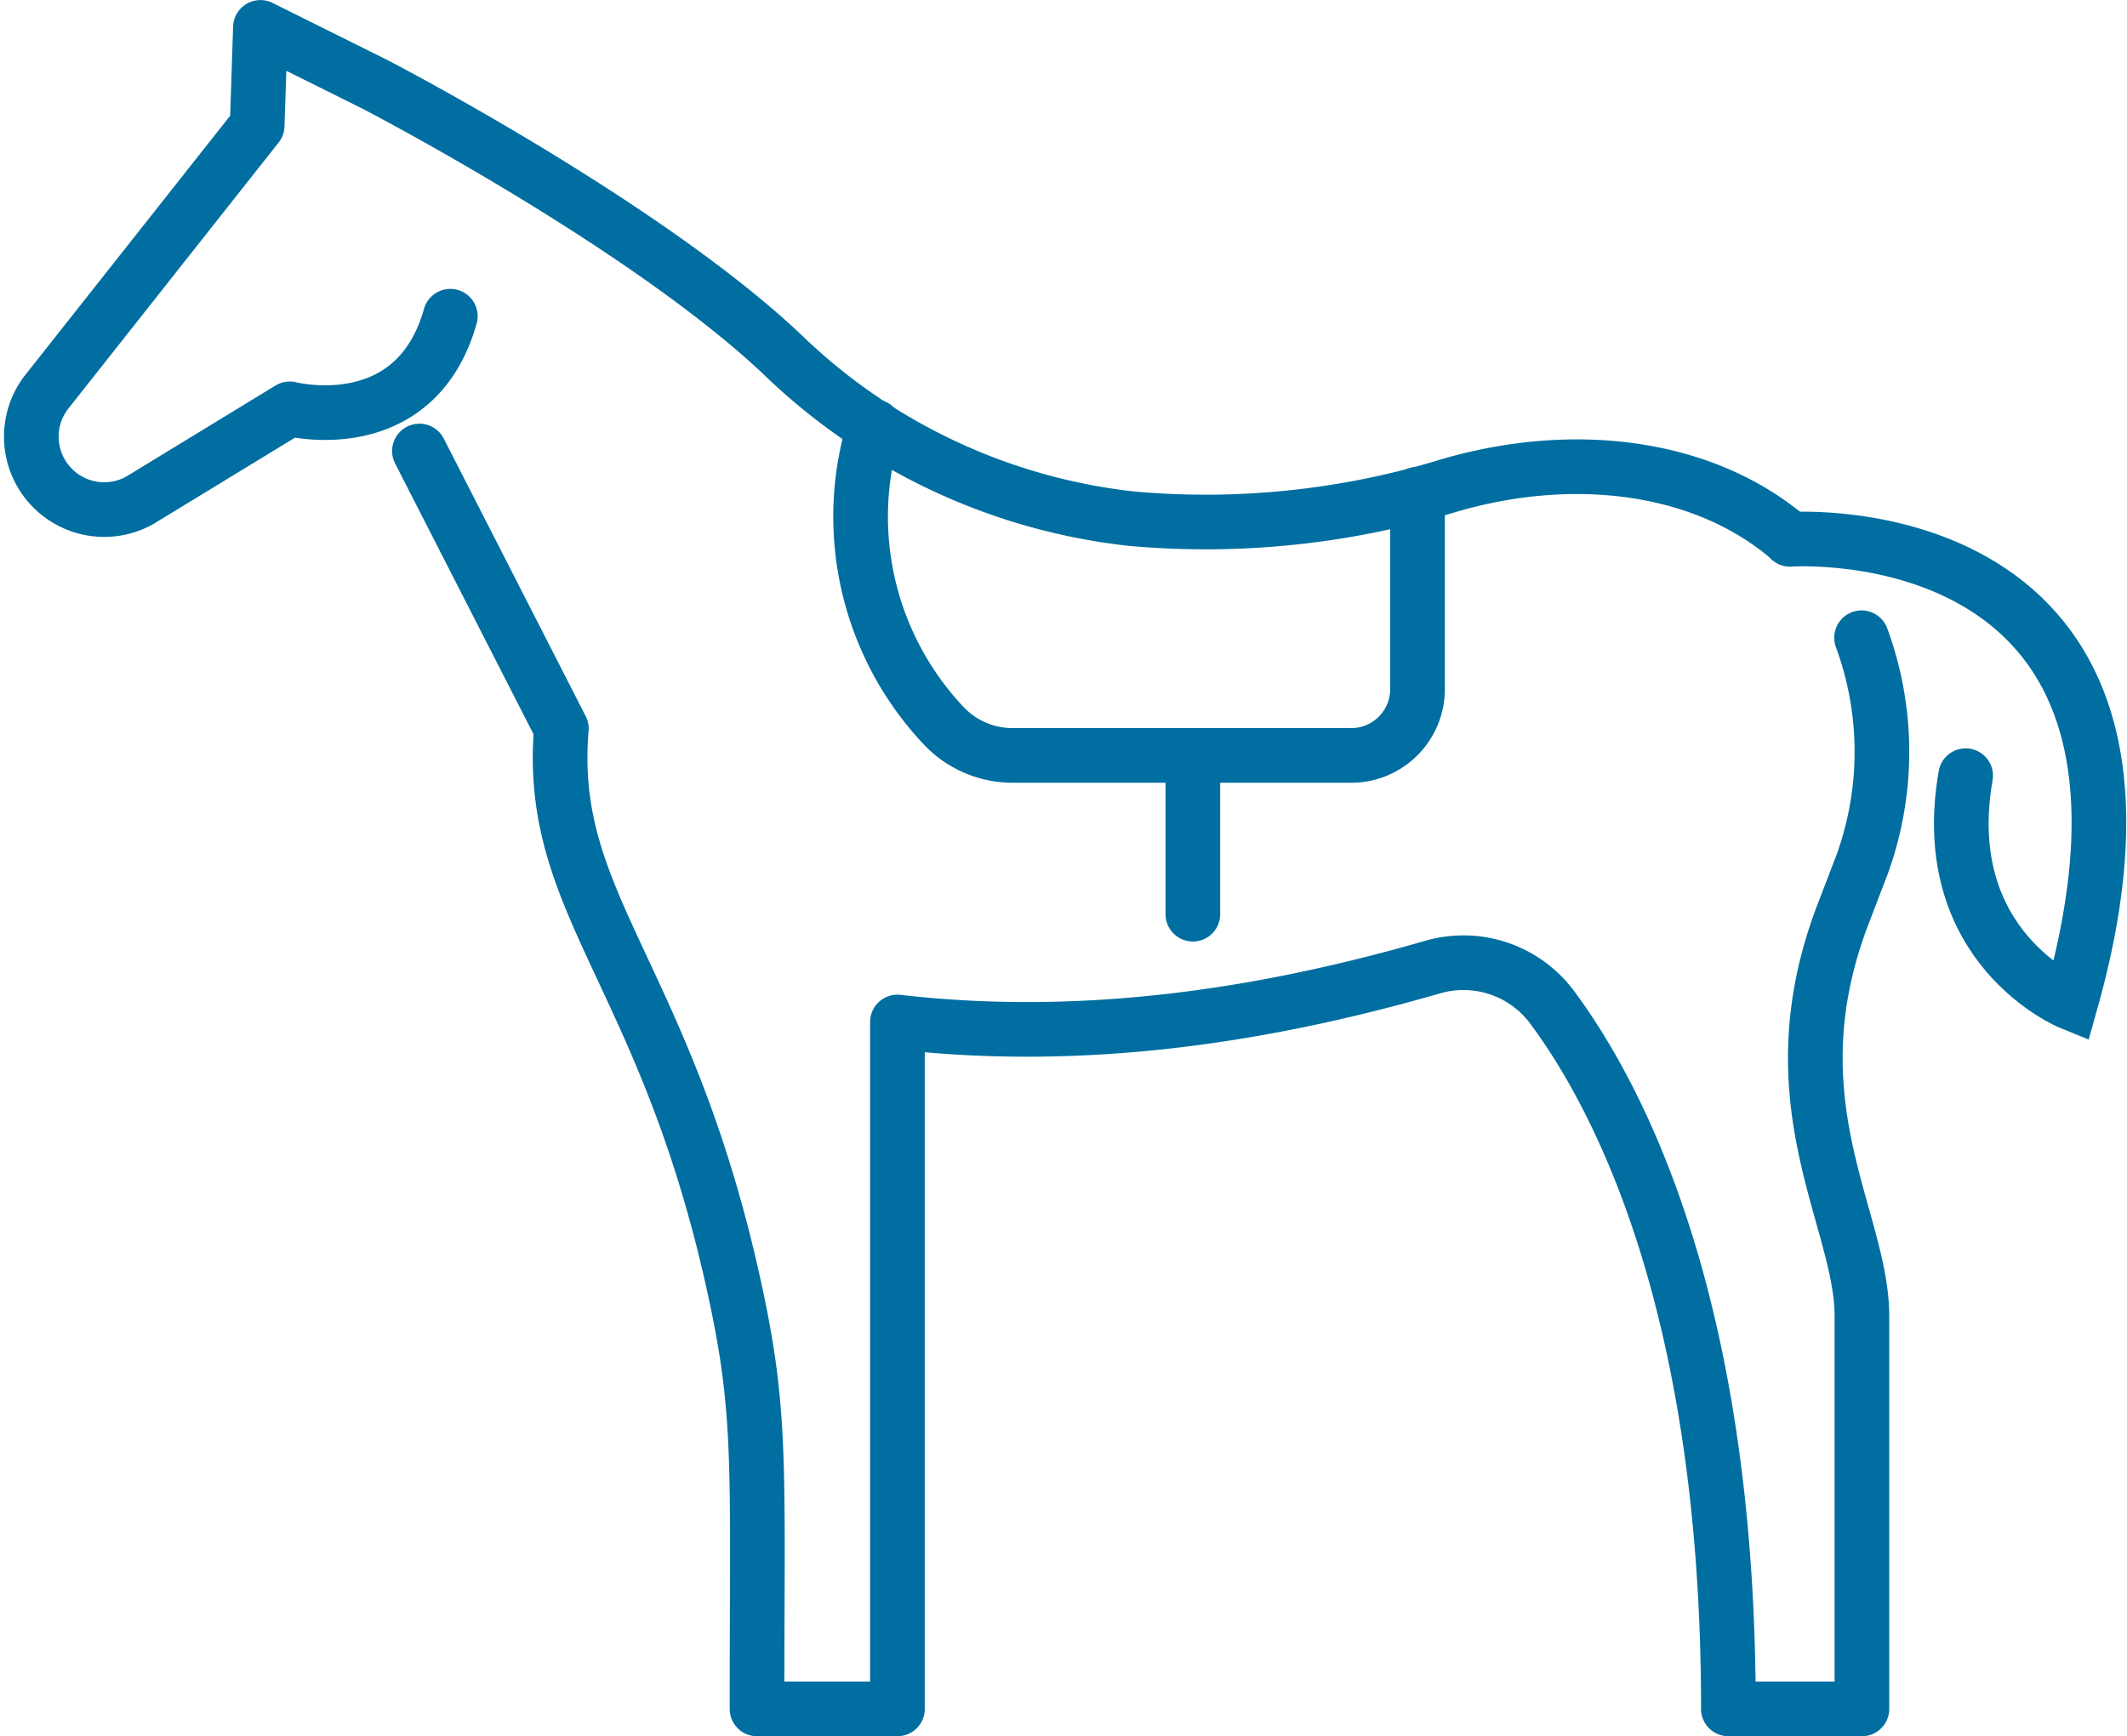
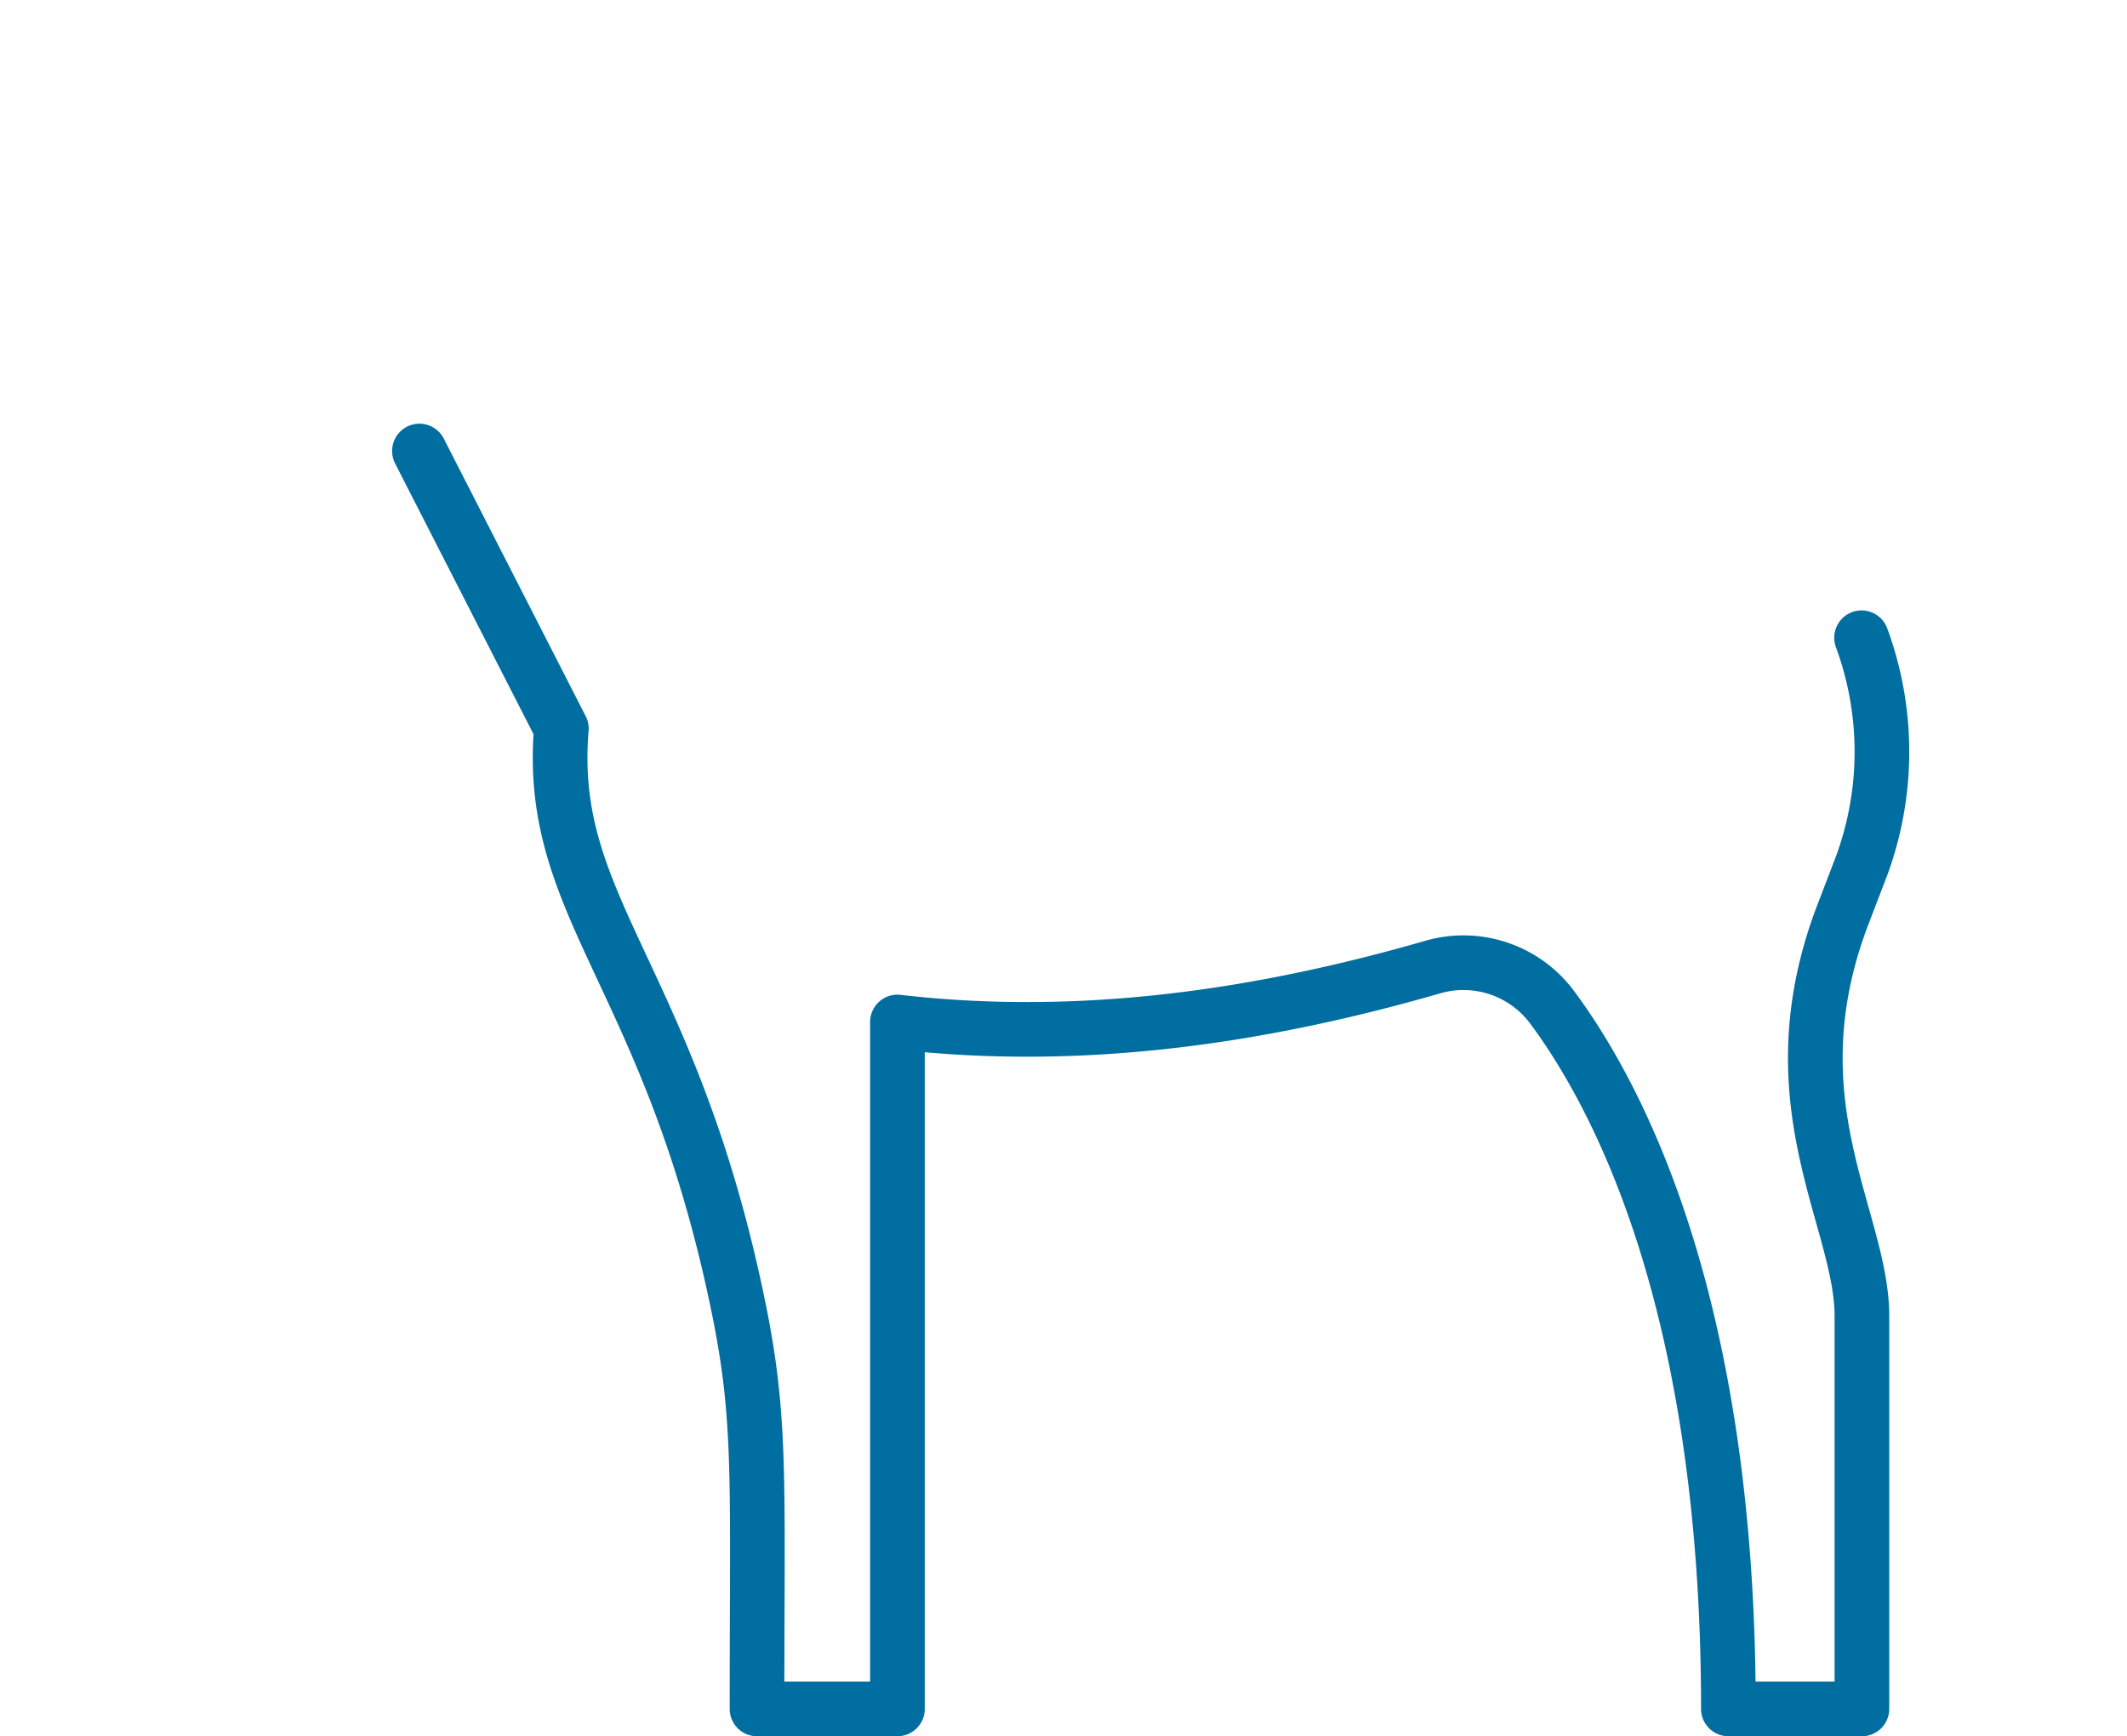
<svg xmlns="http://www.w3.org/2000/svg" width="116.752" height="95.329" viewBox="0 0 116.752 95.329">
  <g id="Group_634" data-name="Group 634" transform="translate(-5316.399 -3438.604)">
-     <path id="Path_372" data-name="Path 372" d="M5414.659,3468.2c-4.781-4.119-12-4.922-18.774-2.923a45.519,45.519,0,0,1-17.364,1.807,32.7,32.7,0,0,1-19.192-9.03c-7.6-7.182-22.35-14.819-22.35-14.819l-6.285-3.127-.178,5.391-11.57,14.644a4,4,0,0,0,.345,5.267h0a4,4,0,0,0,4.766.673l8.248-5.032s6.87,1.785,8.813-5.085" fill="none" stroke="#006ea0" stroke-linecap="round" stroke-linejoin="round" stroke-width="3" />
    <path id="Path_373" data-name="Path 373" d="M5346.221,3470.791l7.79,15.241c-.822,9.861,5.991,13.569,9.718,31.747h0c1.271,6.2,1.022,9.45,1.022,22.077h7.708v-37.715c9.94,1.152,19.771-.243,29.353-3.007a6.064,6.064,0,0,1,6.566,2.177c3.747,5.038,9.692,16.5,9.692,38.546h7.329v-21.577c0-5.332-4.983-11.745-1.038-22.051l1.038-2.709a18.122,18.122,0,0,0-.019-12.477" transform="translate(-6.799 -7.424)" fill="none" stroke="#006ea0" stroke-linecap="round" stroke-linejoin="round" stroke-width="3" />
-     <path id="Path_374" data-name="Path 374" d="M5408.746,3472.732v10.707a3.638,3.638,0,0,1-3.639,3.639H5386.52a5.2,5.2,0,0,1-3.806-1.655,16.73,16.73,0,0,1-3.789-16.4" transform="translate(-14.539 -6.997)" fill="none" stroke="#006ea0" stroke-linecap="round" stroke-linejoin="round" stroke-width="3" />
-     <line id="Line_225" data-name="Line 225" y2="8.718" transform="translate(5381.875 3480.081)" fill="none" stroke="#006ea0" stroke-linecap="round" stroke-linejoin="round" stroke-width="3" />
-     <path id="Path_375" data-name="Path 375" d="M5445.466,3477.18s23.036-1.636,15.4,25.445c0,0-7.407-3.02-5.765-12.468" transform="translate(-30.807 -8.964)" fill="none" stroke="#006ea0" stroke-linecap="round" stroke-miterlimit="10" stroke-width="3" />
  </g>
</svg>